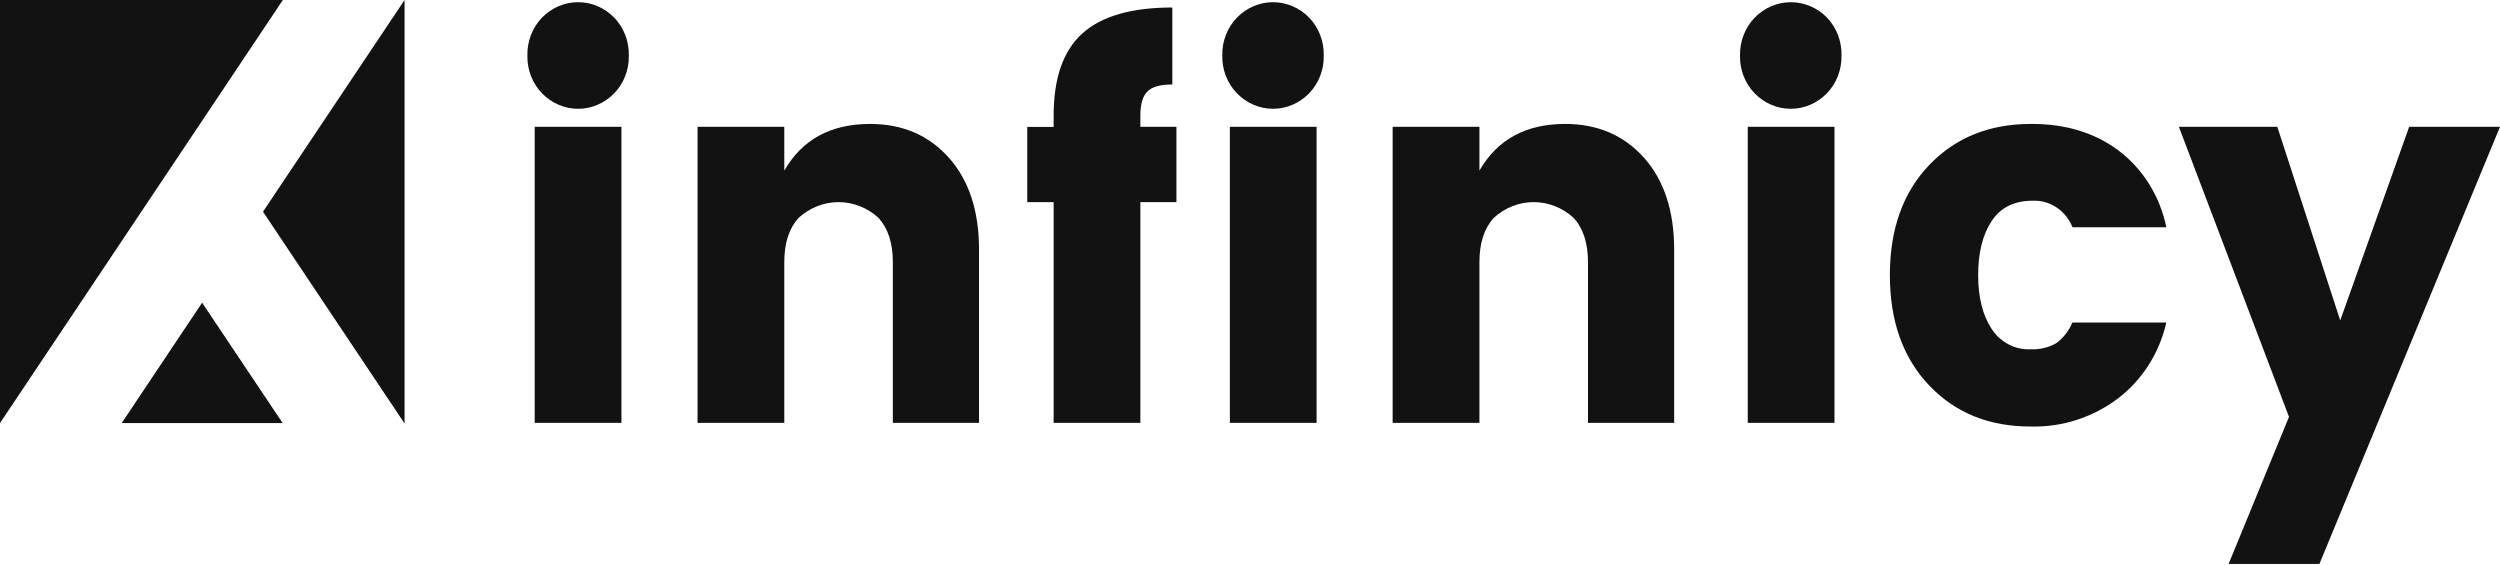
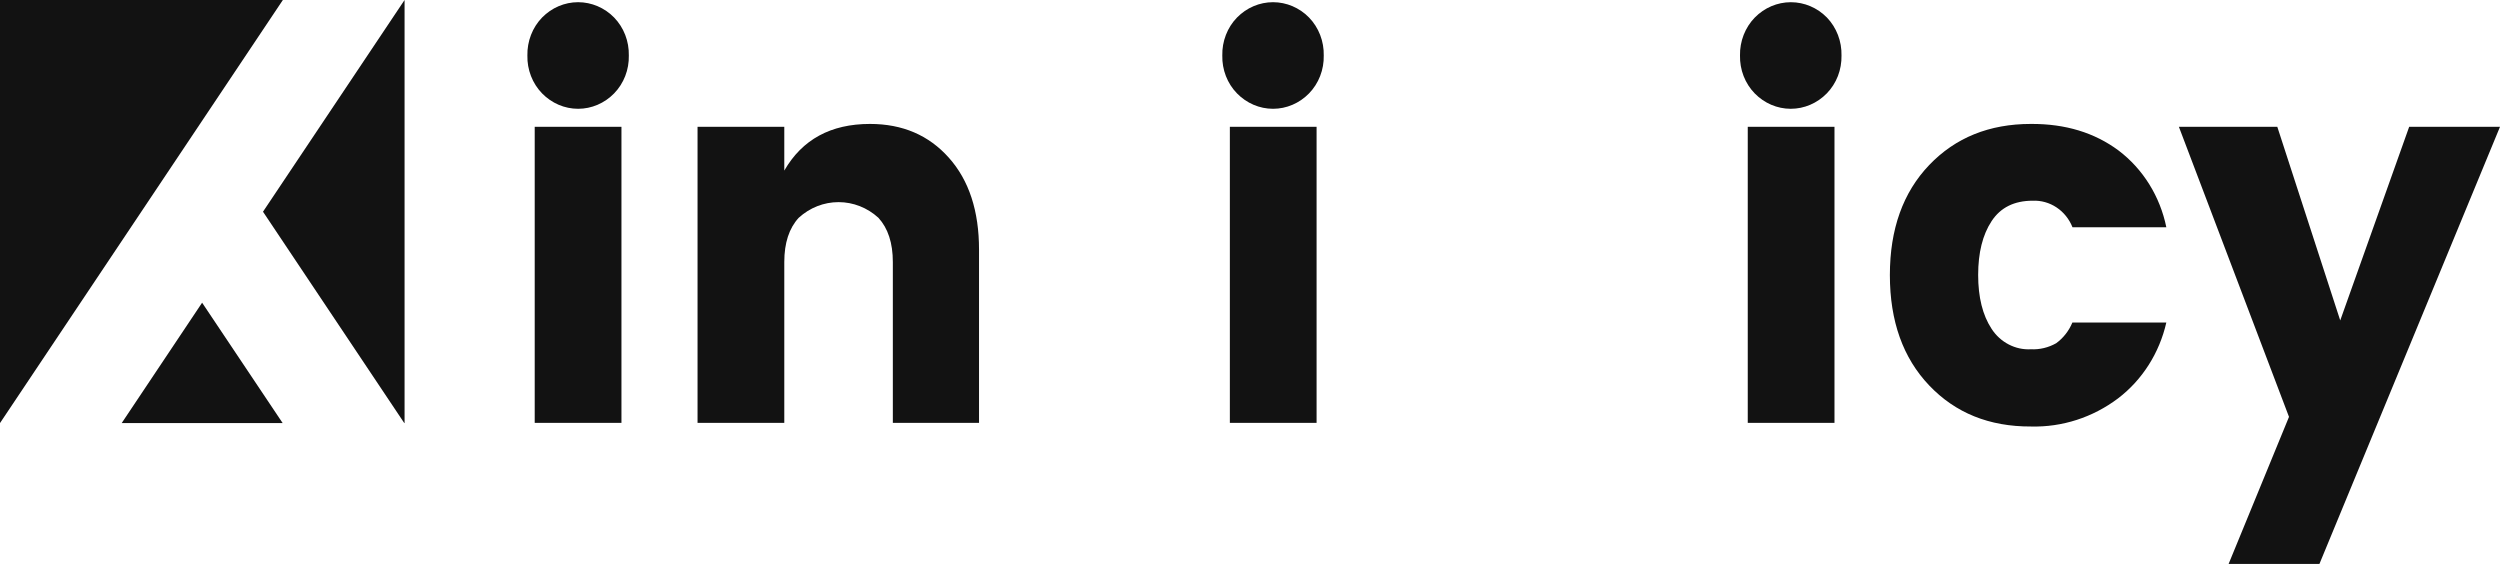
<svg xmlns="http://www.w3.org/2000/svg" width="155" height="35" viewBox="0 0 155 35" fill="none">
  <path d="M38.075 1.086C37.478 0.477 36.677 0.136 35.843 0.136C35.008 0.136 34.207 0.477 33.61 1.086C33.313 1.393 33.078 1.76 32.922 2.165C32.765 2.57 32.689 3.004 32.698 3.441C32.688 3.877 32.764 4.31 32.921 4.715C33.078 5.119 33.312 5.485 33.61 5.791C34.206 6.402 35.008 6.745 35.843 6.745C36.678 6.745 37.479 6.402 38.075 5.791C38.373 5.485 38.607 5.119 38.764 4.715C38.921 4.31 38.997 3.877 38.987 3.441C38.996 3.004 38.92 2.57 38.764 2.165C38.607 1.76 38.373 1.393 38.075 1.086ZM33.152 7.862V26.217H38.53V7.862H33.152Z" fill="#121212" />
  <path d="M58.829 9.779C57.585 8.382 55.955 7.684 53.94 7.684C51.508 7.684 49.737 8.648 48.626 10.576V7.862H43.248V26.216H48.626V16.248C48.626 15.063 48.924 14.148 49.521 13.502C50.205 12.877 51.082 12.532 51.991 12.532C52.899 12.532 53.777 12.877 54.461 13.502C55.055 14.149 55.356 15.064 55.356 16.248V26.216H60.7V15.493C60.702 13.081 60.078 11.176 58.829 9.779Z" fill="#121212" />
-   <path d="M70.703 7.862V7.164C70.703 6.441 70.854 5.938 71.158 5.652C71.462 5.365 71.972 5.239 72.684 5.239V0.465C70.15 0.465 68.29 1.002 67.103 2.075C65.916 3.148 65.324 4.847 65.326 7.171V7.869H63.69V12.532H65.326V26.217H70.703V12.532H72.938V7.862H70.703Z" fill="#121212" />
  <path d="M81.16 1.086C80.563 0.477 79.762 0.136 78.928 0.136C78.093 0.136 77.292 0.477 76.695 1.086C76.397 1.393 76.162 1.76 76.006 2.165C75.849 2.57 75.773 3.004 75.783 3.441C75.773 3.877 75.848 4.311 76.005 4.715C76.162 5.12 76.397 5.486 76.695 5.791C77.291 6.402 78.093 6.745 78.928 6.745C79.763 6.745 80.564 6.402 81.16 5.791C81.458 5.485 81.692 5.119 81.849 4.715C82.006 4.31 82.082 3.877 82.072 3.441C82.082 3.004 82.006 2.57 81.849 2.165C81.692 1.76 81.458 1.393 81.16 1.086ZM76.251 7.862V26.217H81.628V7.862H76.251Z" fill="#121212" />
-   <path d="M101.928 9.779C100.679 8.382 99.049 7.684 97.039 7.684C94.607 7.684 92.836 8.648 91.725 10.576V7.862H86.344V26.216H91.725V16.248C91.725 15.063 92.023 14.148 92.62 13.502C93.303 12.876 94.18 12.531 95.088 12.531C95.996 12.531 96.874 12.876 97.556 13.502C98.155 14.15 98.455 15.065 98.455 16.248V26.216H103.799V15.493C103.799 13.081 103.175 11.176 101.928 9.779Z" fill="#121212" />
  <path d="M113.268 1.086C112.67 0.477 111.868 0.137 111.033 0.137C110.198 0.137 109.397 0.477 108.799 1.086C108.5 1.393 108.265 1.759 108.107 2.164C107.949 2.569 107.872 3.003 107.88 3.44C107.871 3.877 107.946 4.31 108.103 4.715C108.26 5.119 108.495 5.485 108.792 5.791C109.389 6.402 110.191 6.745 111.026 6.745C111.862 6.745 112.664 6.402 113.261 5.791C113.558 5.485 113.793 5.119 113.95 4.715C114.106 4.31 114.182 3.877 114.173 3.44C114.183 3.004 114.108 2.571 113.952 2.166C113.797 1.761 113.564 1.394 113.268 1.086ZM108.361 7.862V26.217H113.738V7.862H108.361Z" fill="#121212" />
  <path d="M127.482 21.281C127.002 21.552 126.461 21.681 125.916 21.655C125.439 21.681 124.965 21.578 124.538 21.355C124.111 21.133 123.745 20.8 123.478 20.387C122.923 19.542 122.646 18.429 122.646 17.048C122.646 15.667 122.923 14.555 123.478 13.712C124.032 12.867 124.884 12.444 126.026 12.444C126.549 12.422 127.066 12.567 127.507 12.861C127.949 13.155 128.293 13.584 128.494 14.089H134.312C133.923 12.177 132.87 10.484 131.357 9.336C129.863 8.223 128.049 7.672 125.916 7.684C123.337 7.684 121.235 8.534 119.61 10.233C117.985 11.933 117.172 14.207 117.172 17.055C117.172 19.91 117.985 22.19 119.61 23.897C121.235 25.604 123.337 26.453 125.916 26.443C127.852 26.495 129.752 25.881 131.323 24.697C132.823 23.552 133.883 21.885 134.312 19.996H128.488C128.273 20.514 127.925 20.959 127.482 21.281Z" fill="#121212" />
  <path d="M149.369 7.862L145.094 19.867L141.193 7.862H135.091L141.918 25.846L138.174 34.963H143.805L155 7.862H149.369Z" fill="#121212" />
  <path d="M0 0V26.231L17.538 0H0Z" fill="#121212" />
  <path d="M7.545 26.231H17.525L12.531 18.767L7.545 26.231Z" fill="#121212" />
  <path d="M16.306 13.126L25.066 26.231H25.083V0L16.306 13.126Z" fill="#121212" />
</svg>